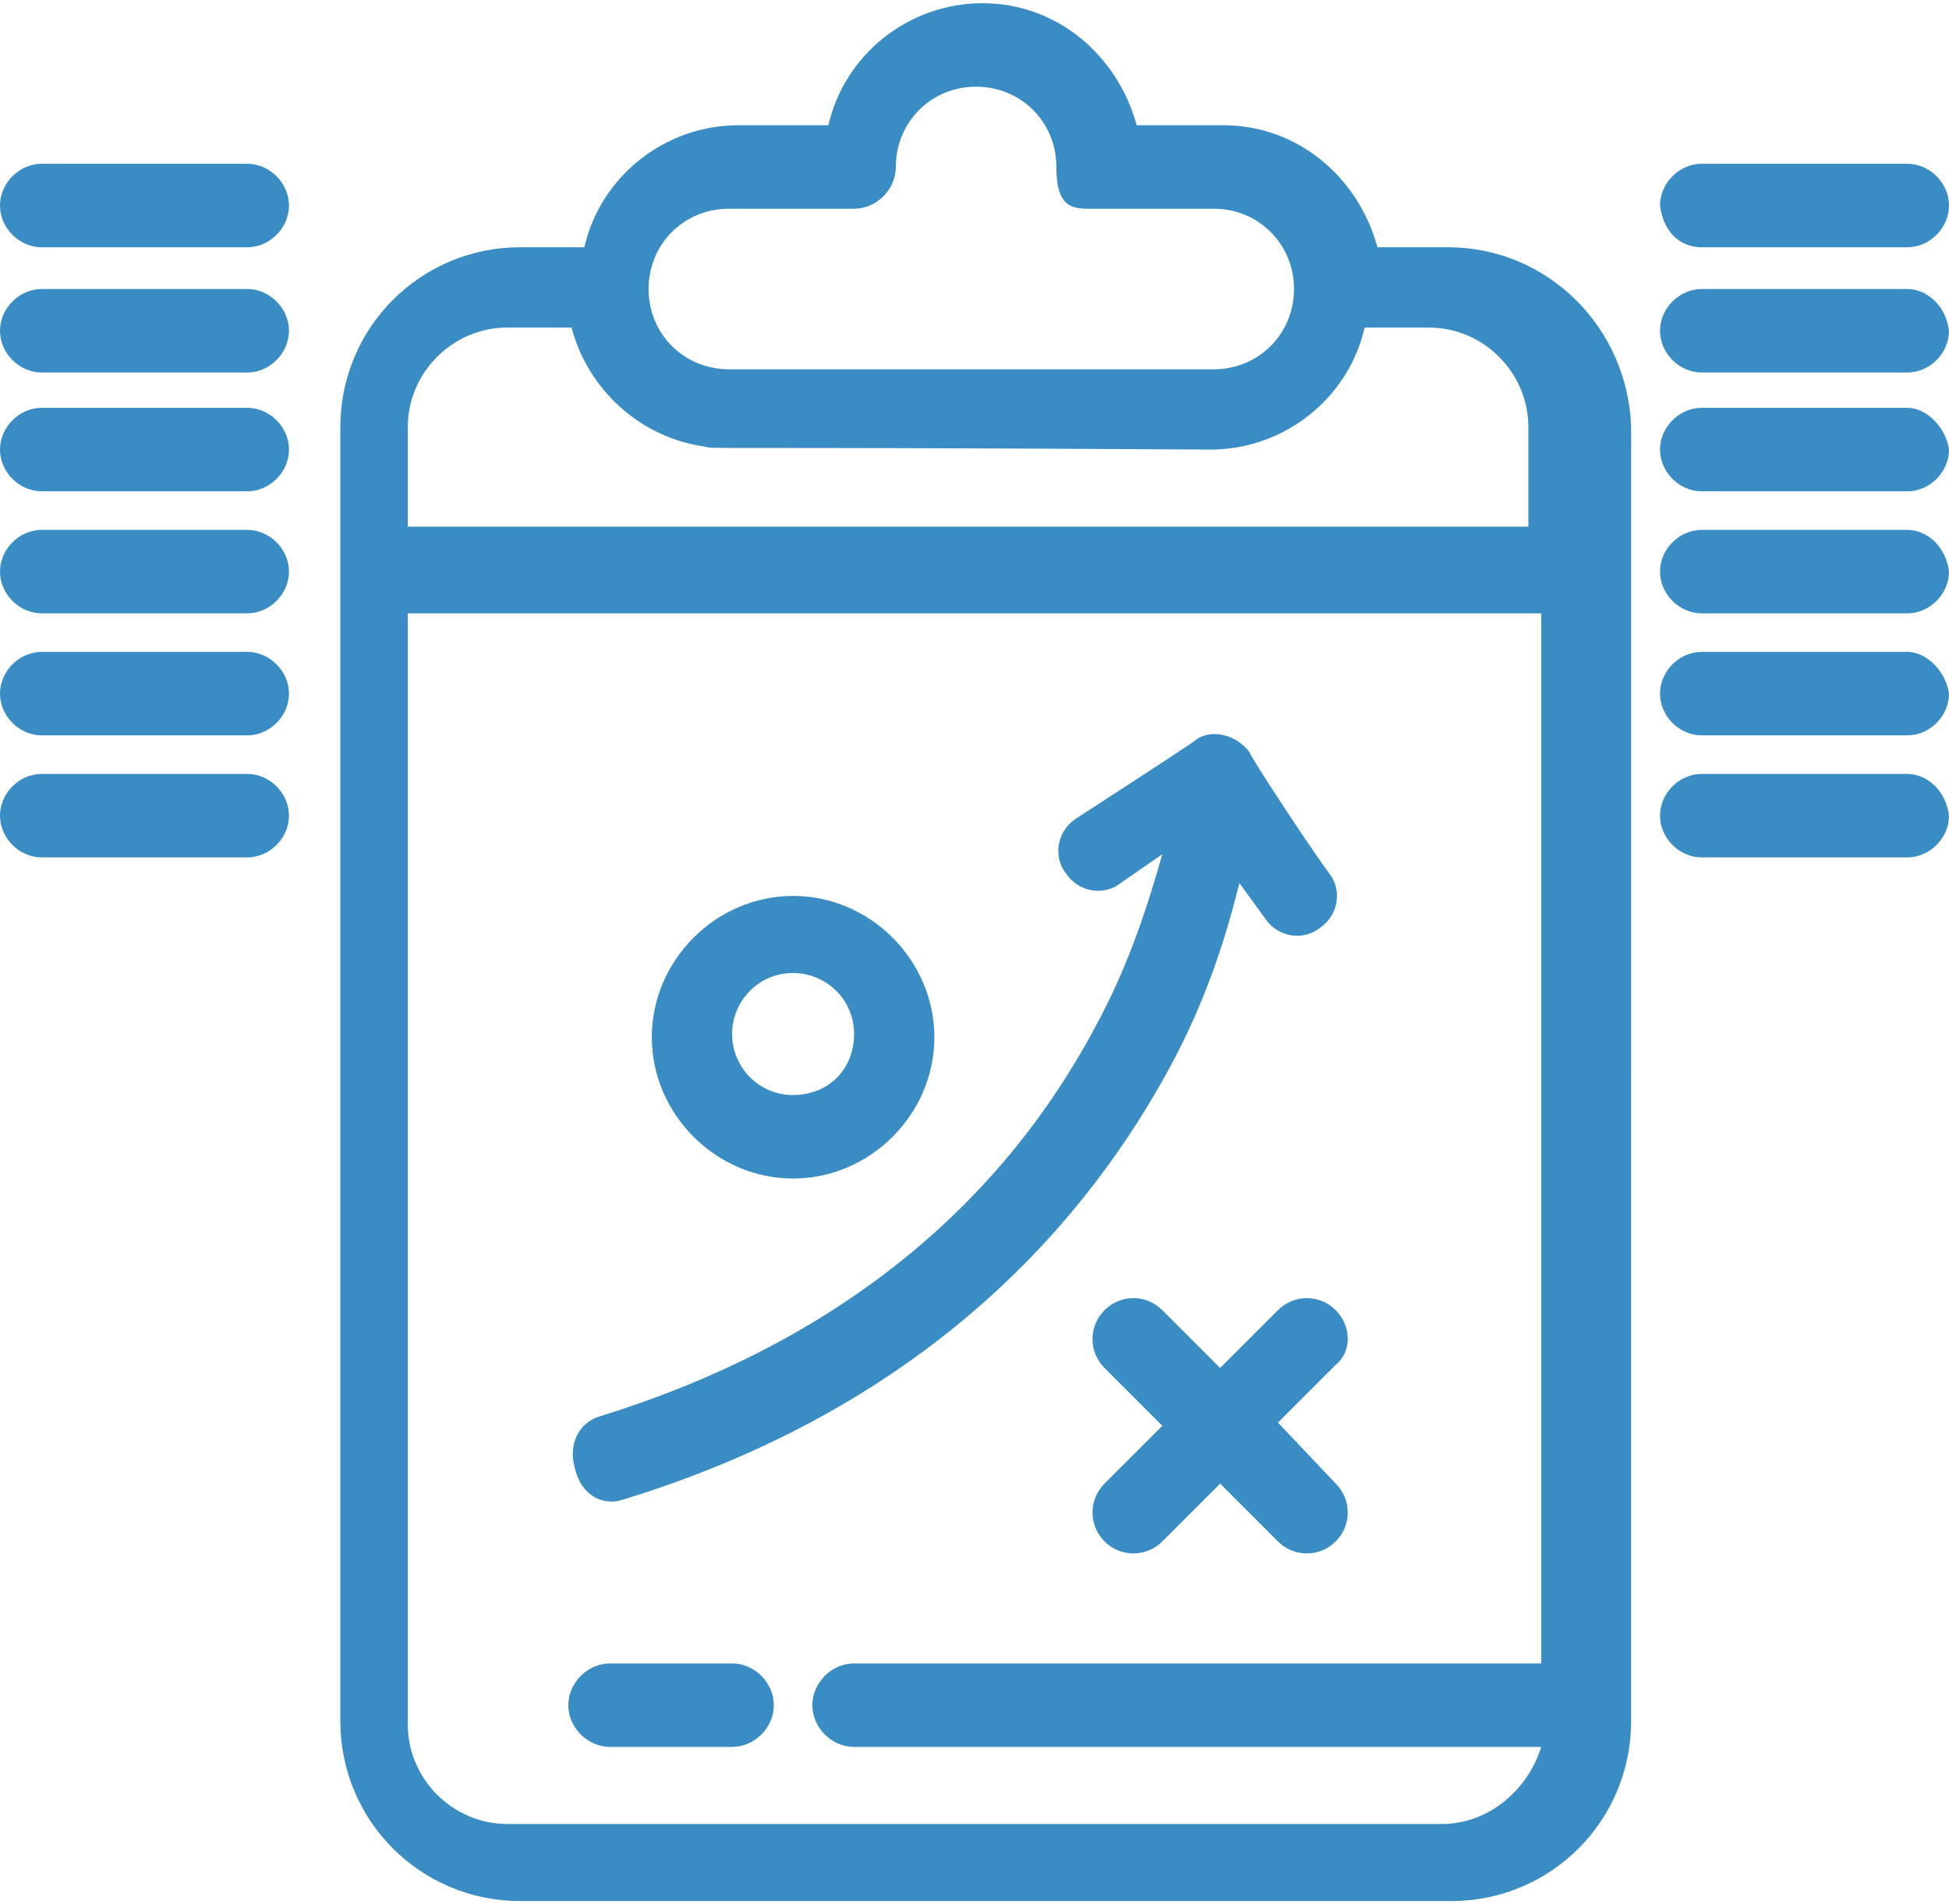
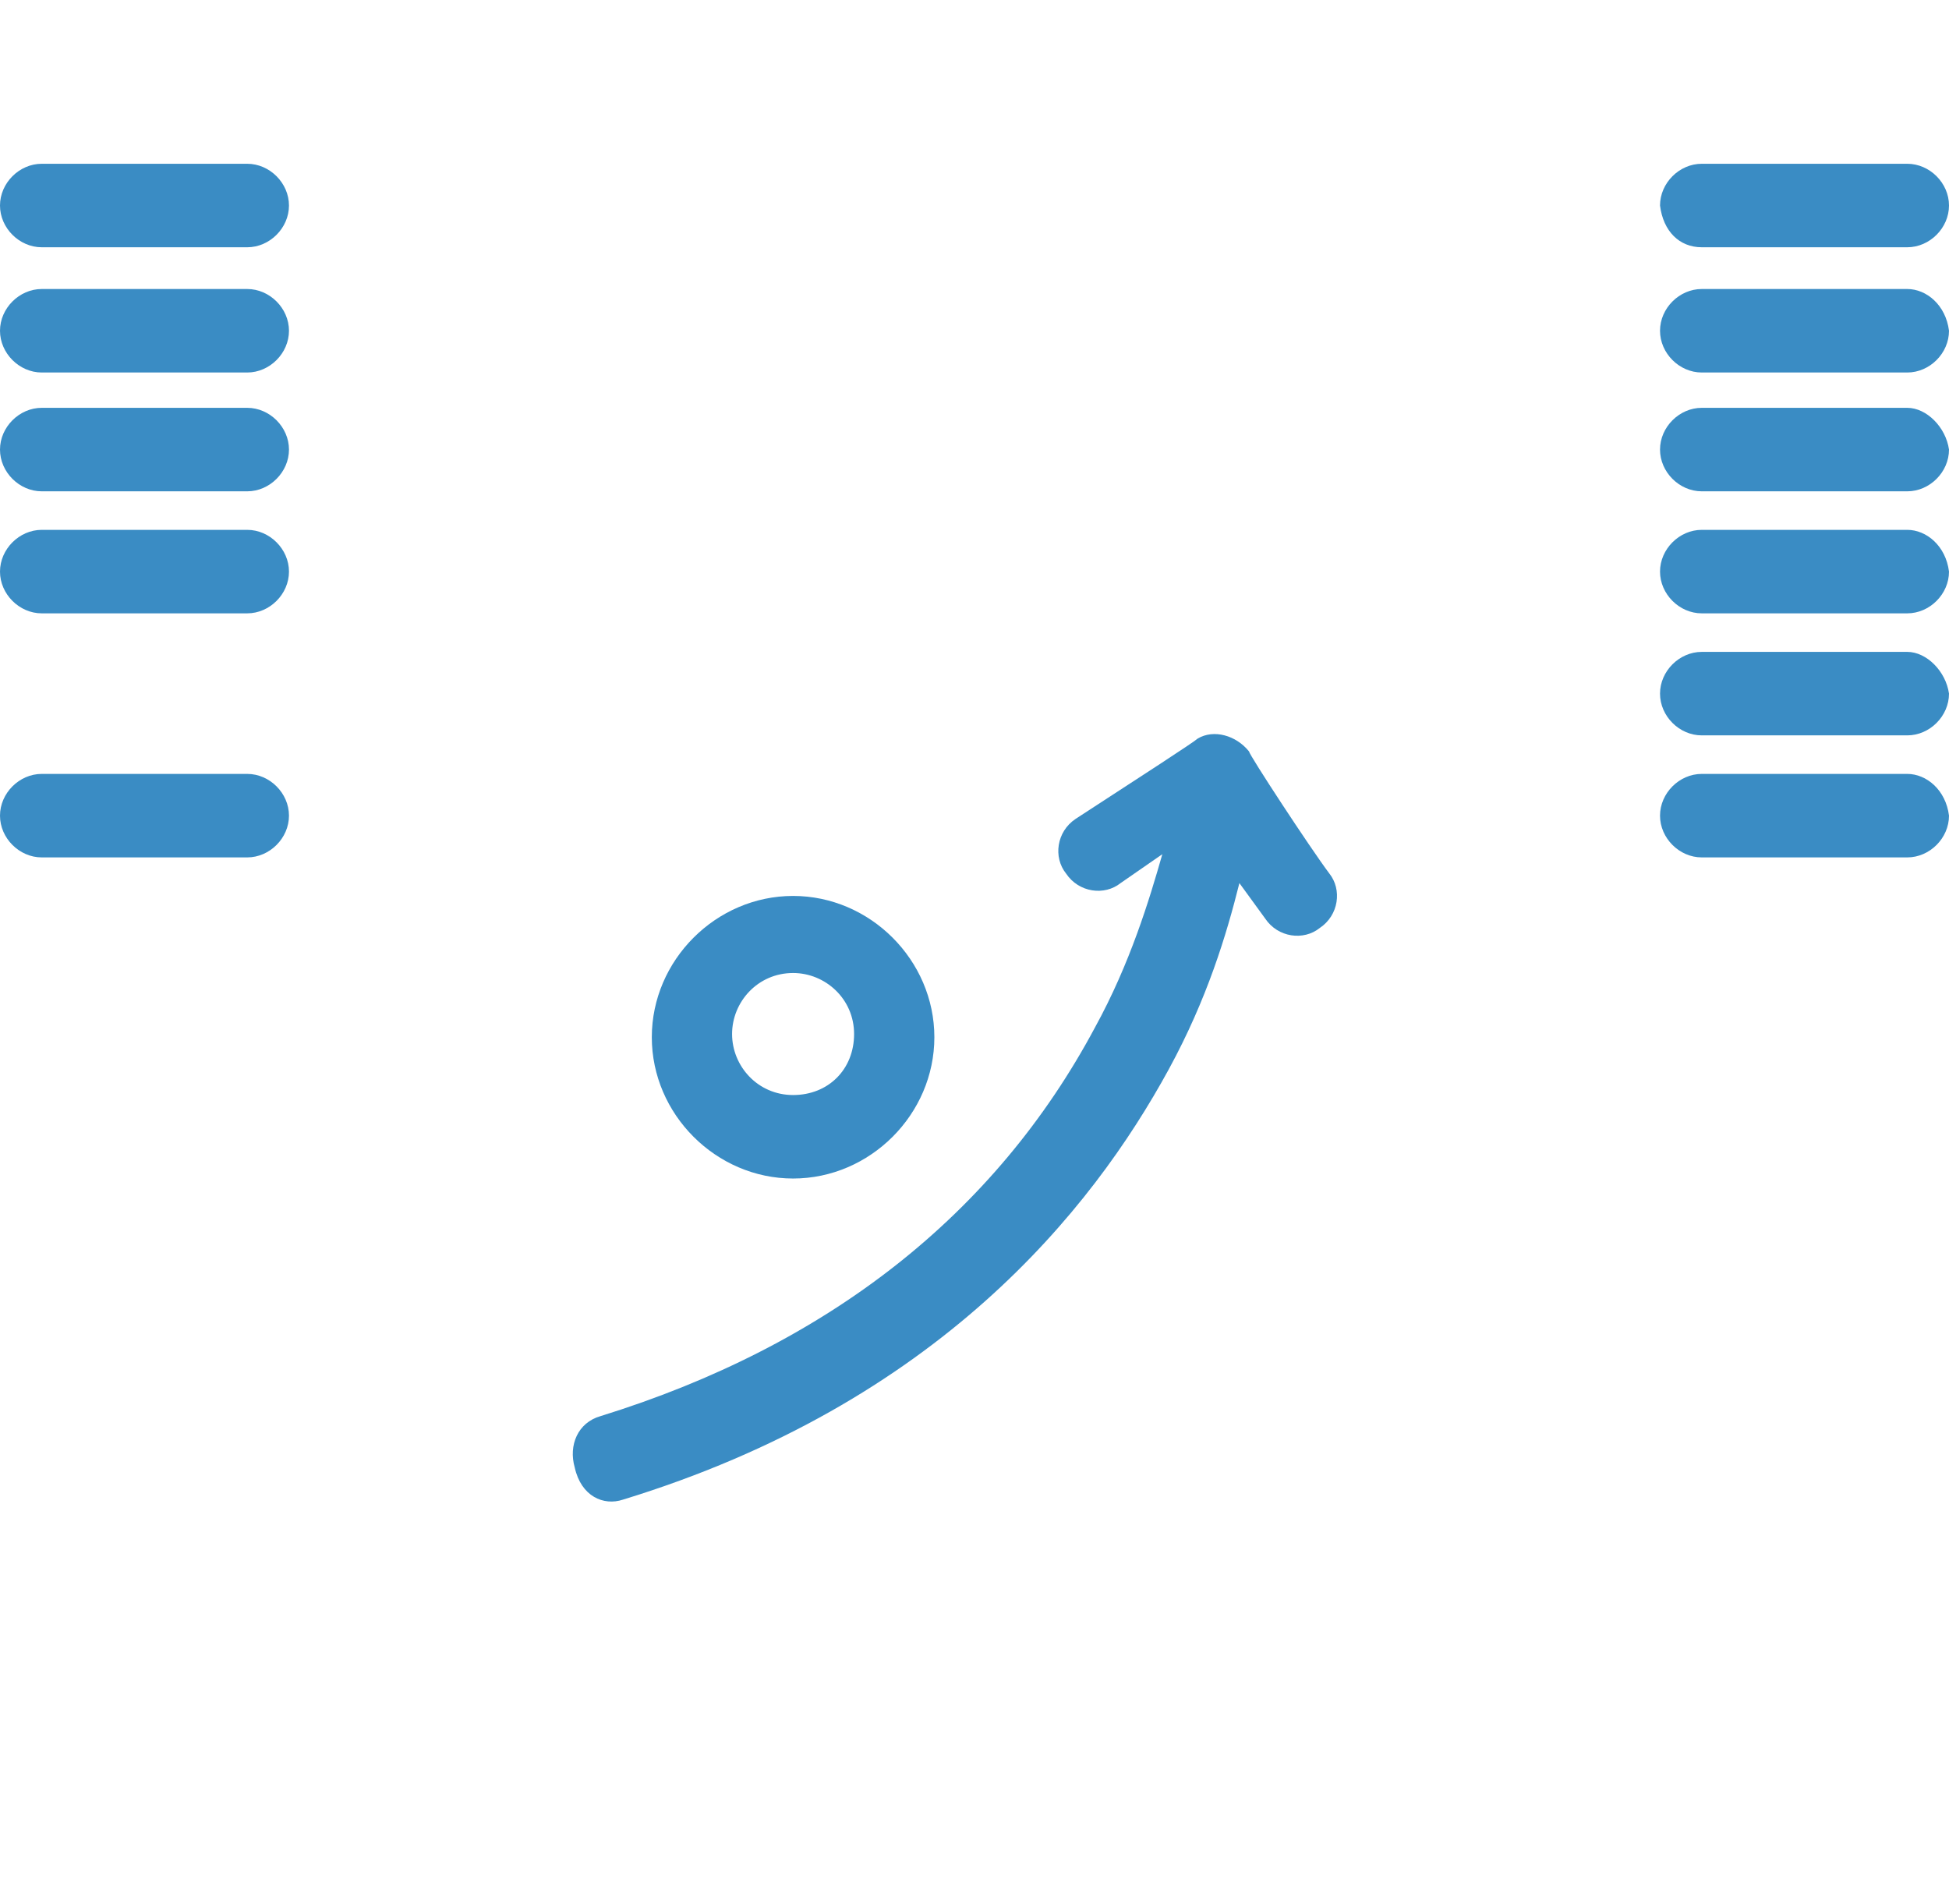
<svg xmlns="http://www.w3.org/2000/svg" id="_x31_" version="1.1" viewBox="0 0 60.7 59.3">
  <defs>
    <style>
      .st0 {
        fill: #3a8cc4;
      }
    </style>
  </defs>
-   <path class="st0" d="M44.9,7.7h-2c-.6-2.2-2.5-3.8-4.8-3.8h-2.7c-.6-2.2-2.5-3.8-4.8-3.8s-4.3,1.6-4.8,3.8h-2.8c-2.3,0-4.3,1.6-4.8,3.8h-2c-3.1,0-5.6,2.5-5.6,5.6v40.3c0,3.1,2.5,5.6,5.6,5.6h29c3.1,0,5.6-2.5,5.6-5.6V13.3c-.1-3.1-2.6-5.6-5.7-5.6ZM22.8,6.5h3.8c.7,0,1.3-.6,1.3-1.3,0-1.4,1.1-2.5,2.5-2.5s2.5,1.1,2.5,2.5.6,1.3,1.3,1.3h3.6c1.4,0,2.5,1.1,2.5,2.5s-1.1,2.5-2.5,2.5h-15.1c-1.4,0-2.5-1.1-2.5-2.5s1.1-2.5,2.5-2.5ZM12.7,13.3c0-1.7,1.4-3.1,3.1-3.1h2c.5,1.9,2.1,3.4,4.1,3.7.5.1-.8,0,15.8.1,2.3,0,4.3-1.6,4.8-3.8h2c1.7,0,3.1,1.4,3.1,3.1v3.1H12.7v-3.1ZM48,51.8h-21.4c-.7,0-1.3.6-1.3,1.3s.6,1.3,1.3,1.3h21.4c-.4,1.3-1.6,2.4-3.1,2.4H15.8c-1.7,0-3.1-1.4-3.1-3.1V19.1h35.3v32.8Z" />
-   <path class="st0" d="M19,54.4h3.8c.7,0,1.3-.6,1.3-1.3s-.6-1.3-1.3-1.3h-3.8c-.7,0-1.3.6-1.3,1.3s.6,1.3,1.3,1.3Z" />
  <path class="st0" d="M19.4,46.7c9.8-3,14.6-9,17-13.4,1.2-2.2,1.8-4.2,2.2-5.8l.8,1.1c.4.6,1.2.7,1.7.3.6-.4.7-1.2.3-1.7-.6-.8-2.5-3.7-2.5-3.8-.4-.5-1.1-.7-1.6-.4-.1.1-1.8,1.2-3.8,2.5-.6.4-.7,1.2-.3,1.7.4.6,1.2.7,1.7.3l1.3-.9c-.4,1.4-1,3.4-2.1,5.4-3.1,5.8-8.3,9.9-15.4,12.1-.7.2-1,.9-.8,1.6.2.9.9,1.2,1.5,1Z" />
  <path class="st0" d="M24.7,36.7c2.4,0,4.4-2,4.4-4.4s-2-4.4-4.4-4.4-4.4,2-4.4,4.4,2,4.4,4.4,4.4ZM24.7,30.3c1,0,1.9.8,1.9,1.9s-.8,1.9-1.9,1.9-1.9-.9-1.9-1.9.8-1.9,1.9-1.9Z" />
-   <path class="st0" d="M41.6,40.8c-.5-.5-1.3-.5-1.8,0l-1.8,1.8-1.8-1.8c-.5-.5-1.3-.5-1.8,0-.5.5-.5,1.3,0,1.8l1.8,1.8-1.8,1.8c-.5.5-.5,1.3,0,1.8.5.5,1.3.5,1.8,0l1.8-1.8,1.8,1.8c.5.5,1.3.5,1.8,0,.5-.5.5-1.3,0-1.8l-1.8-1.9,1.8-1.8c.5-.4.5-1.2,0-1.7Z" />
  <path class="st0" d="M53,7.7h6.4c.7,0,1.3-.6,1.3-1.3s-.6-1.3-1.3-1.3h-6.4c-.7,0-1.3.6-1.3,1.3.1.8.6,1.3,1.3,1.3Z" />
  <path class="st0" d="M59.4,9h-6.4c-.7,0-1.3.6-1.3,1.3s.6,1.3,1.3,1.3h6.4c.7,0,1.3-.6,1.3-1.3-.1-.8-.7-1.3-1.3-1.3Z" />
  <path class="st0" d="M59.4,12.7h-6.4c-.7,0-1.3.6-1.3,1.3s.6,1.3,1.3,1.3h6.4c.7,0,1.3-.6,1.3-1.3-.1-.7-.7-1.3-1.3-1.3Z" />
  <path class="st0" d="M59.4,16.5h-6.4c-.7,0-1.3.6-1.3,1.3s.6,1.3,1.3,1.3h6.4c.7,0,1.3-.6,1.3-1.3-.1-.8-.7-1.3-1.3-1.3Z" />
  <path class="st0" d="M59.4,20.3h-6.4c-.7,0-1.3.6-1.3,1.3s.6,1.3,1.3,1.3h6.4c.7,0,1.3-.6,1.3-1.3-.1-.7-.7-1.3-1.3-1.3Z" />
  <path class="st0" d="M59.4,24.1h-6.4c-.7,0-1.3.6-1.3,1.3s.6,1.3,1.3,1.3h6.4c.7,0,1.3-.6,1.3-1.3-.1-.8-.7-1.3-1.3-1.3Z" />
  <path class="st0" d="M7.7,5.1H1.3c-.7,0-1.3.6-1.3,1.3s.6,1.3,1.3,1.3h6.4c.7,0,1.3-.6,1.3-1.3s-.6-1.3-1.3-1.3Z" />
  <path class="st0" d="M7.7,9H1.3c-.7,0-1.3.6-1.3,1.3s.6,1.3,1.3,1.3h6.4c.7,0,1.3-.6,1.3-1.3s-.6-1.3-1.3-1.3Z" />
  <path class="st0" d="M7.7,12.7H1.3c-.7,0-1.3.6-1.3,1.3s.6,1.3,1.3,1.3h6.4c.7,0,1.3-.6,1.3-1.3s-.6-1.3-1.3-1.3Z" />
  <path class="st0" d="M7.7,16.5H1.3c-.7,0-1.3.6-1.3,1.3s.6,1.3,1.3,1.3h6.4c.7,0,1.3-.6,1.3-1.3s-.6-1.3-1.3-1.3Z" />
-   <path class="st0" d="M7.7,20.3H1.3c-.7,0-1.3.6-1.3,1.3s.6,1.3,1.3,1.3h6.4c.7,0,1.3-.6,1.3-1.3s-.6-1.3-1.3-1.3Z" />
  <path class="st0" d="M7.7,24.1H1.3c-.7,0-1.3.6-1.3,1.3s.6,1.3,1.3,1.3h6.4c.7,0,1.3-.6,1.3-1.3s-.6-1.3-1.3-1.3Z" />
</svg>